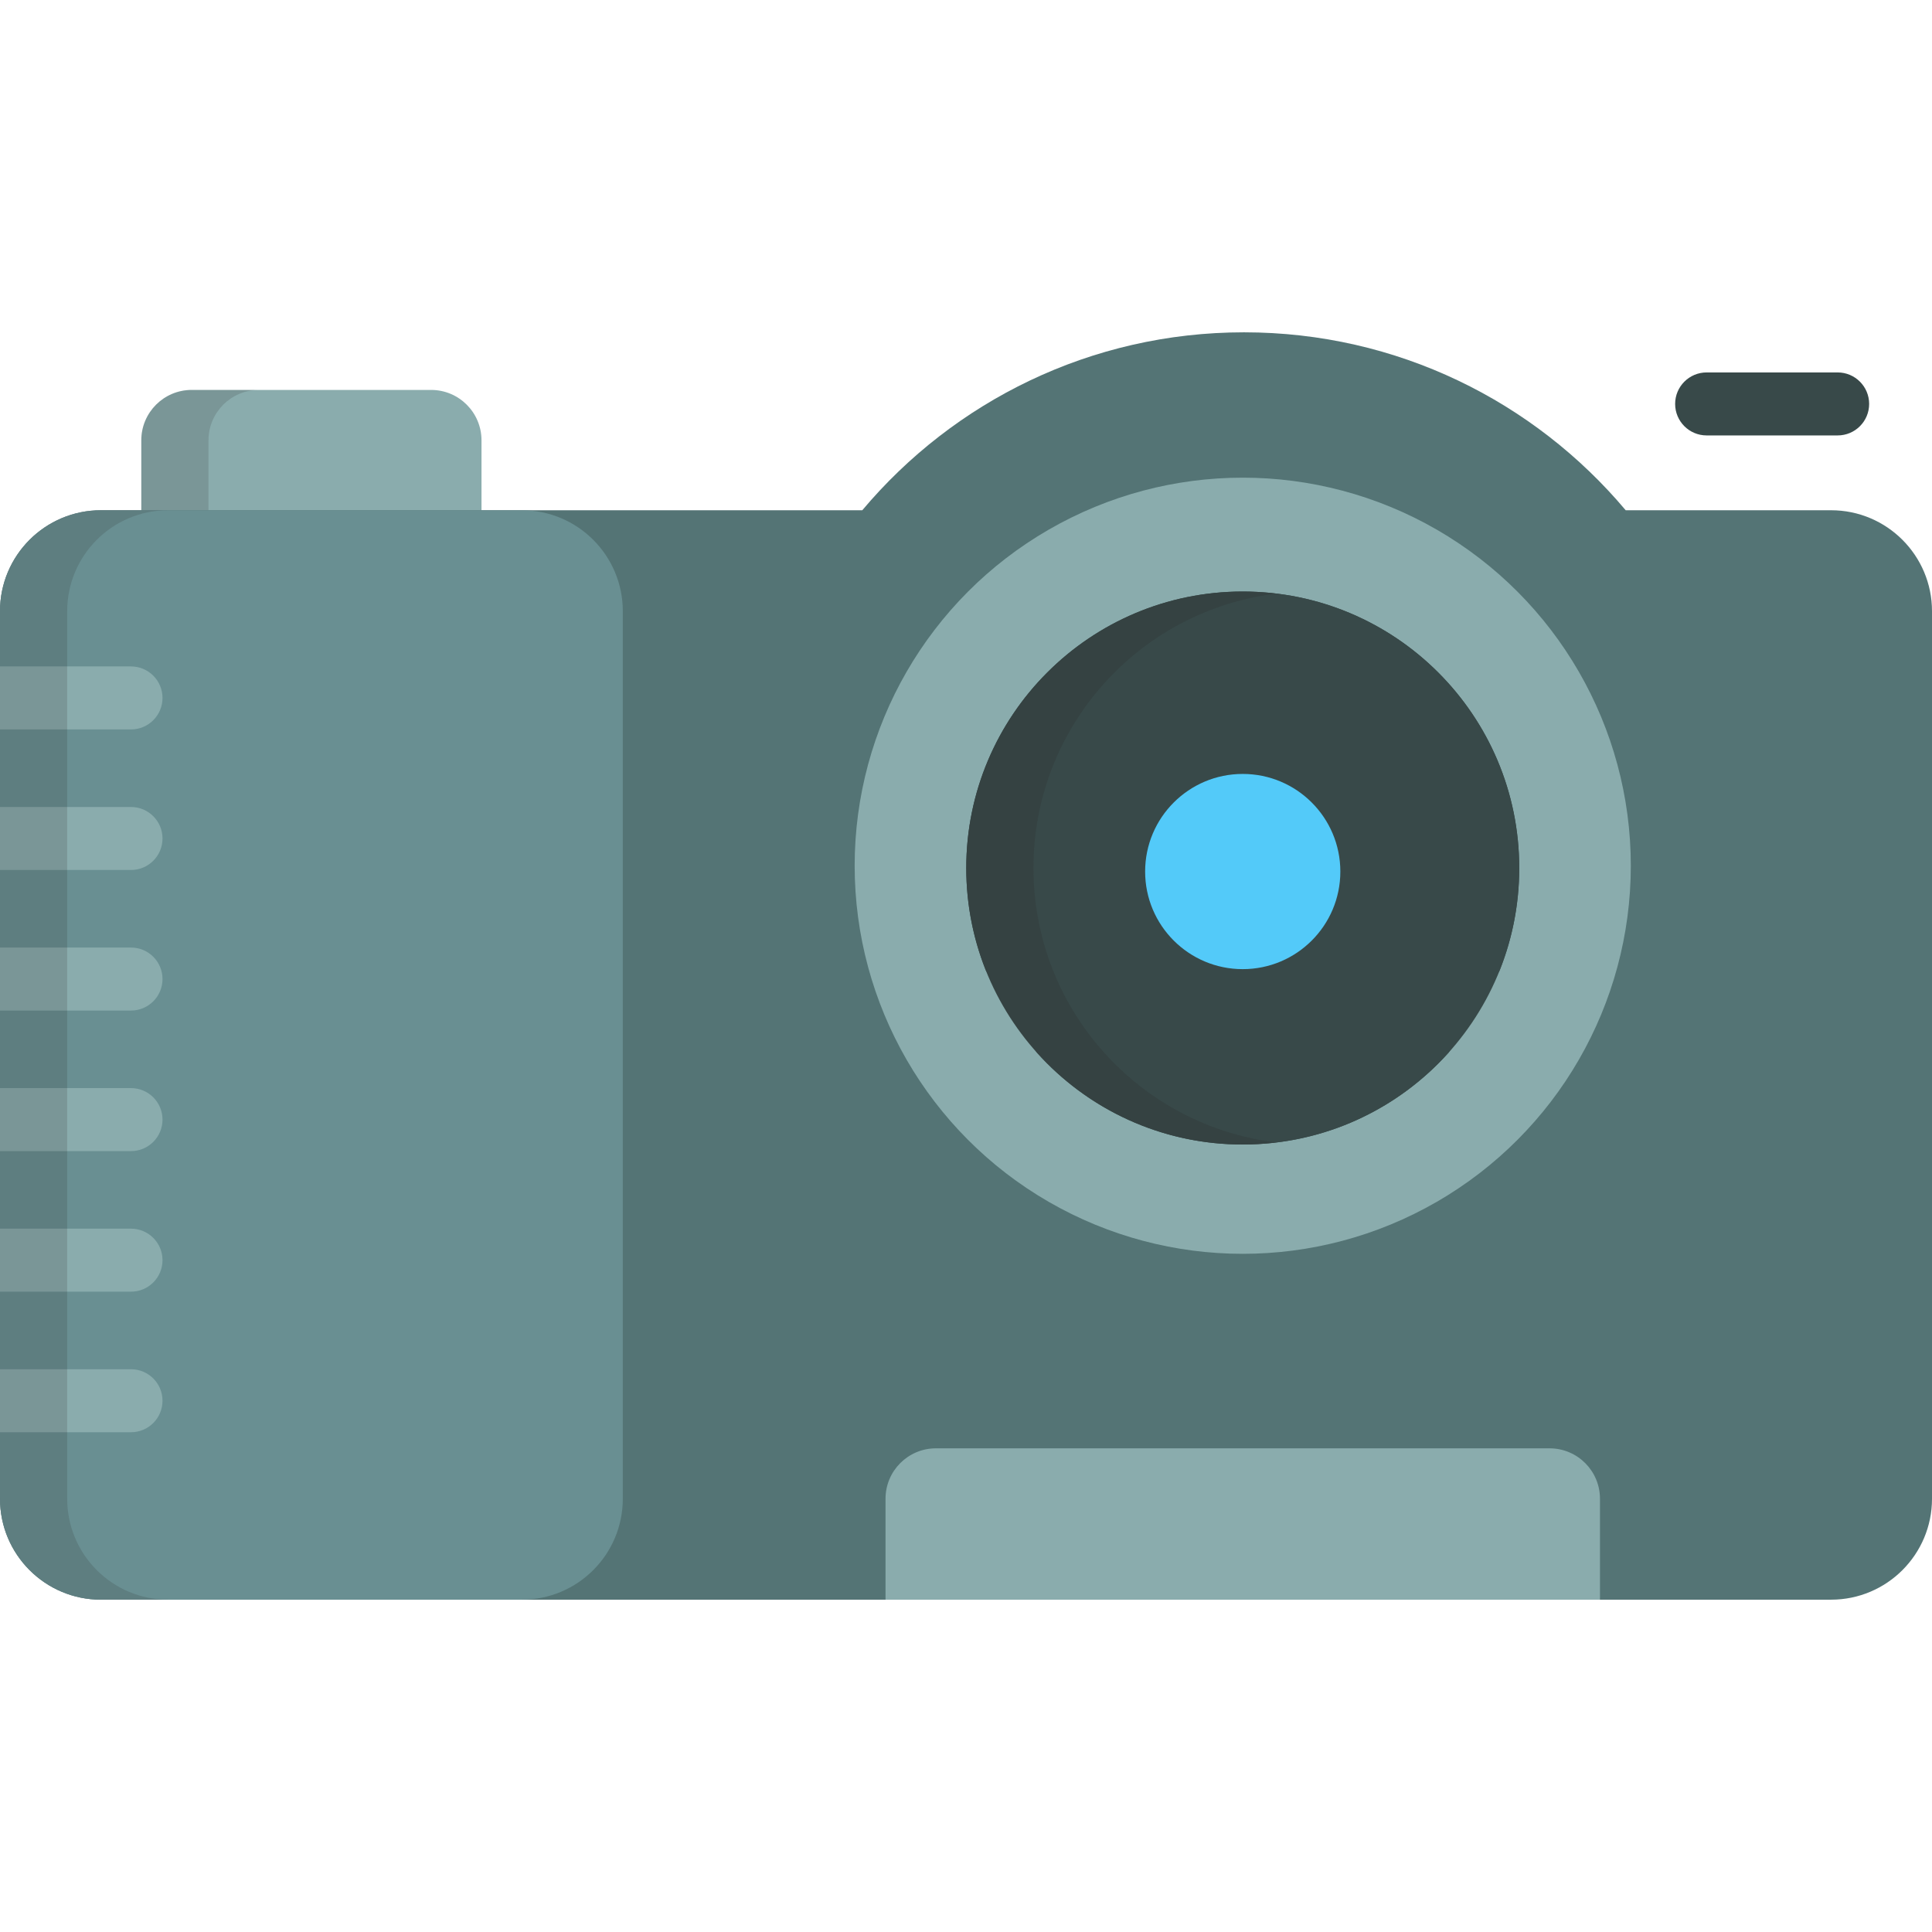
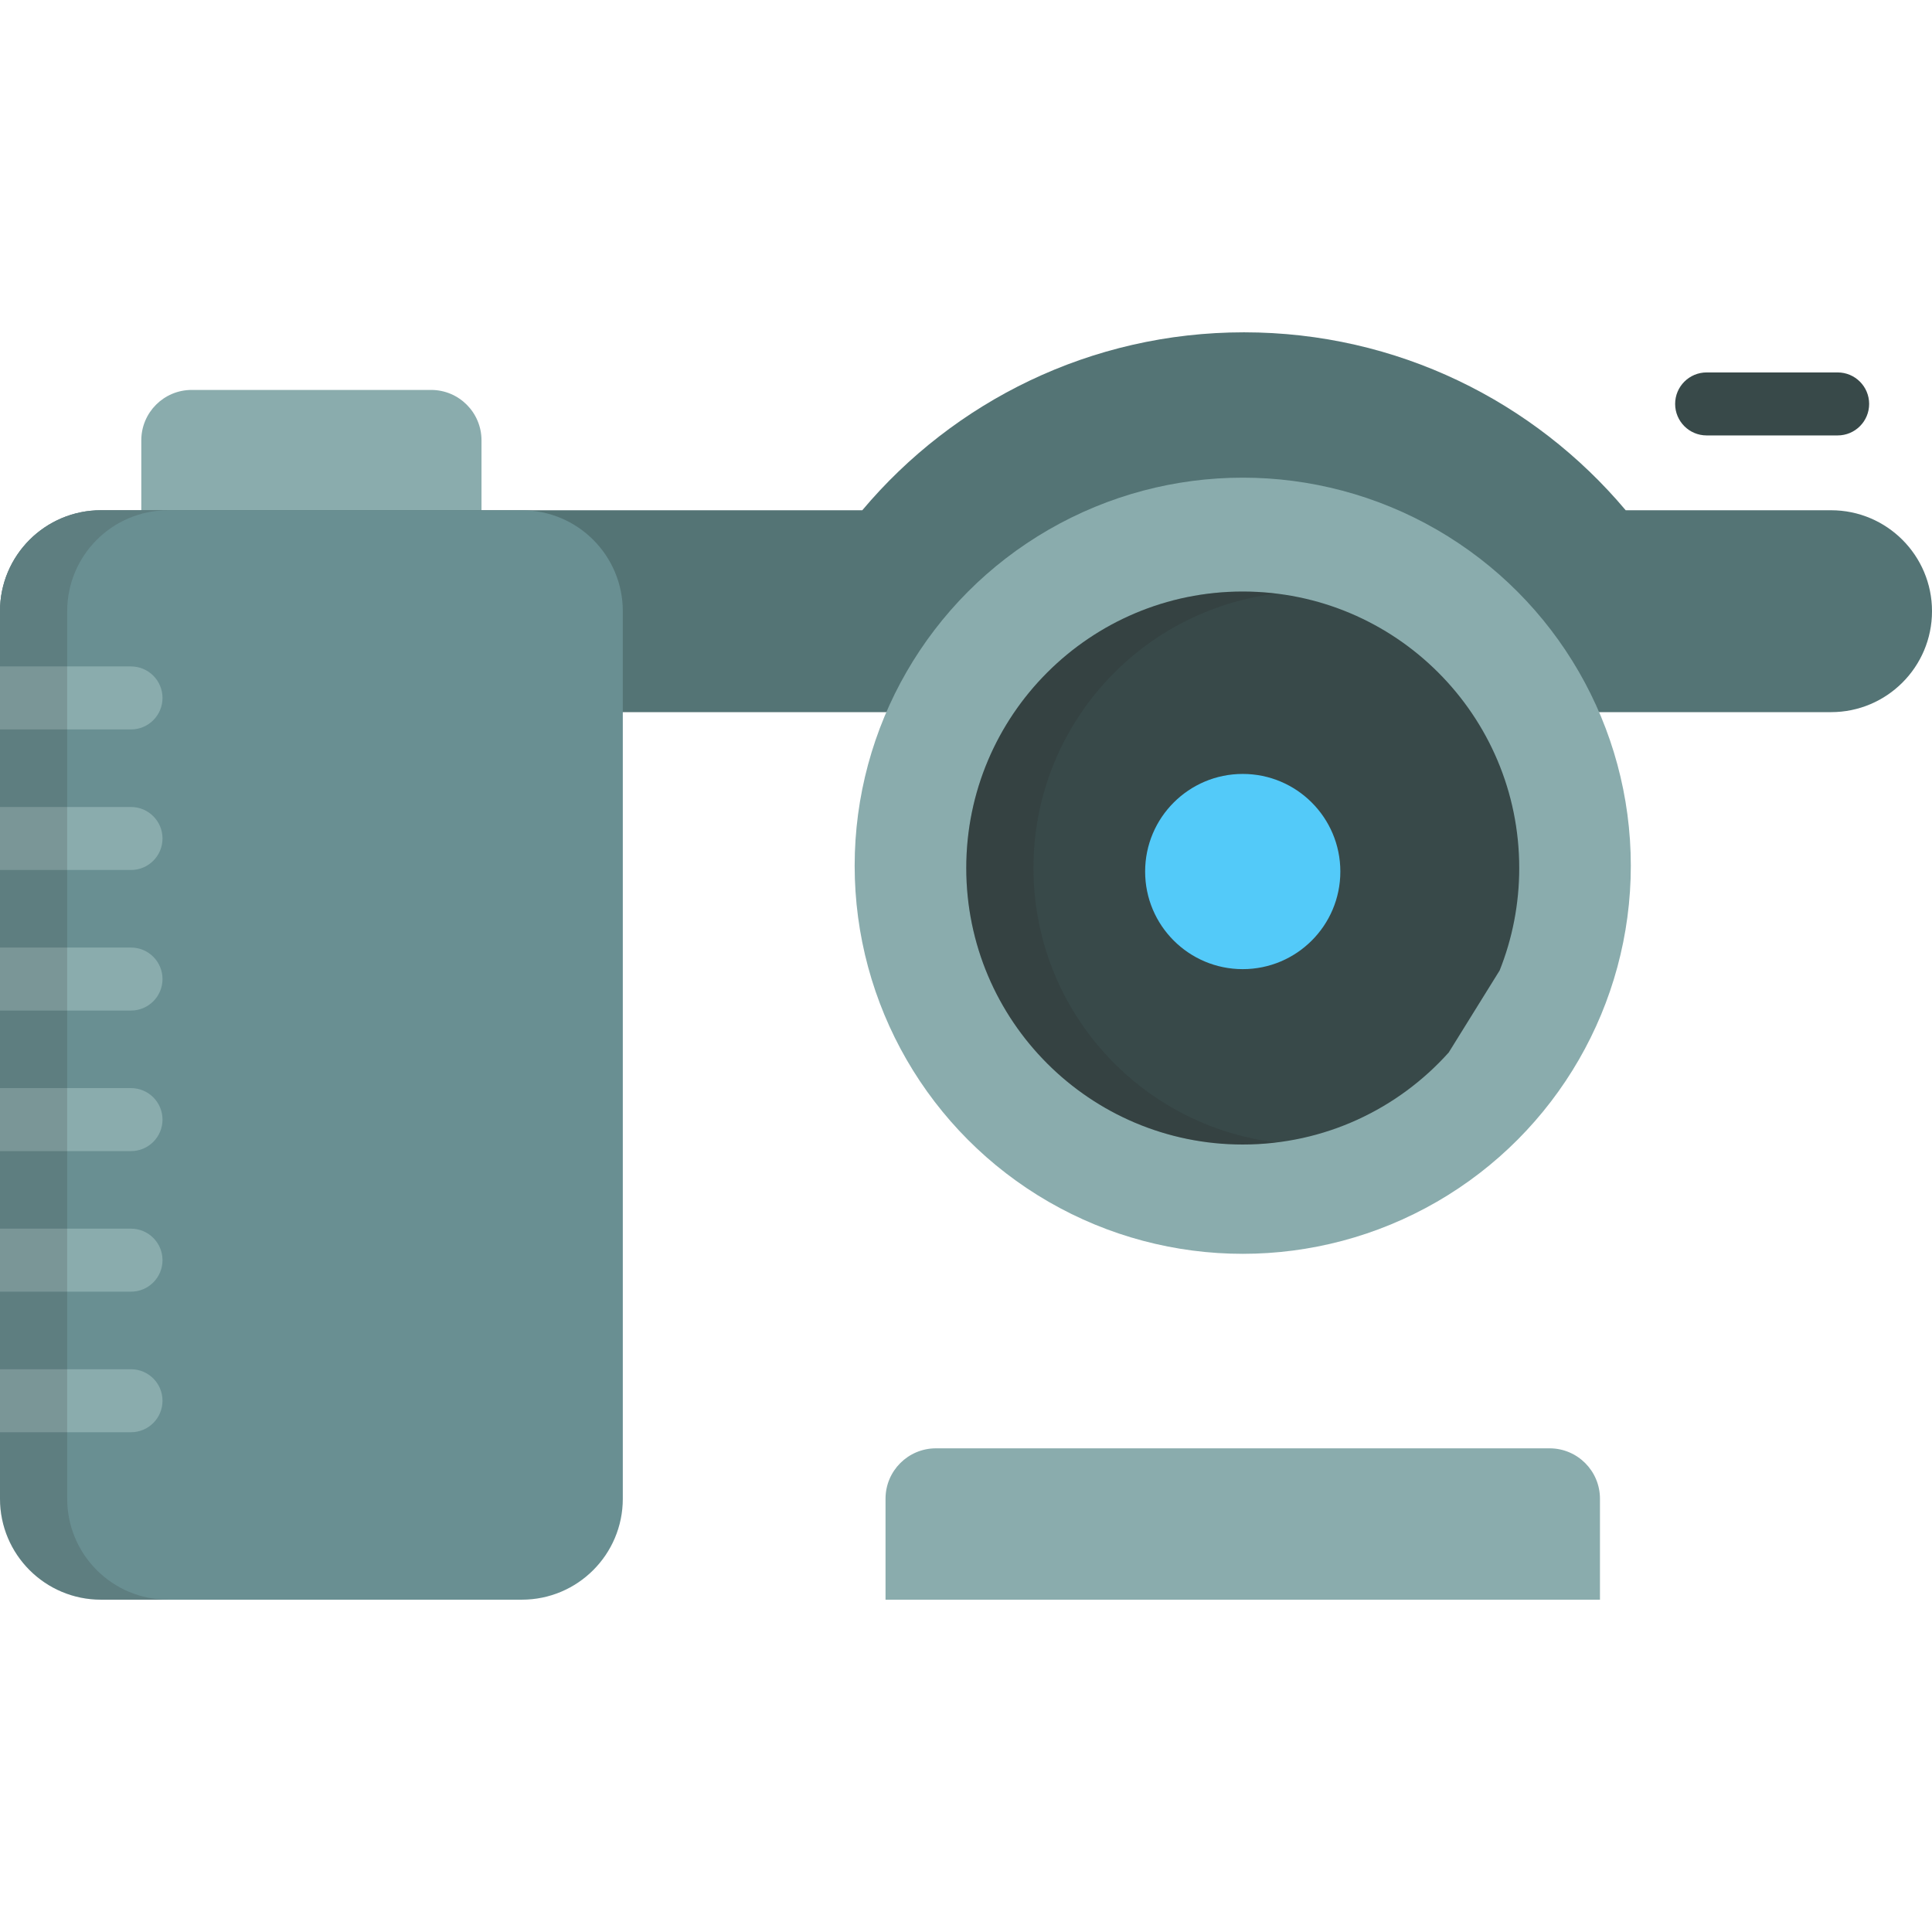
<svg xmlns="http://www.w3.org/2000/svg" height="800px" width="800px" id="Layer_1" viewBox="0 0 512 512" xml:space="preserve">
  <path style="fill:#8AACAD;" d="M114.246,103.336H50.803c-7.377,0-13.357,5.98-13.357,13.357v20.755h90.157v-20.755 C127.603,109.316,121.622,103.336,114.246,103.336z" />
-   <path style="opacity:0.15;fill:#231F20;enable-background:new    ;" d="M68.611,103.336H50.803c-7.377,0-13.357,5.98-13.357,13.357 v20.755h17.809v-20.755C55.255,109.316,61.234,103.336,68.611,103.336z" />
-   <path style="fill:#547475;" d="M512,180.684v-18.711c0-14.773-11.979-26.751-26.752-26.751h-54.424 c-24.232-28.827-60.55-47.154-101.156-47.154c-40.604,0-76.924,18.327-101.154,47.154H26.752C11.977,135.221,0,147.198,0,161.973 V397.18c0,14.775,11.977,26.752,26.752,26.752h458.496c14.773,0,26.752-11.977,26.752-26.752V206.284" />
+   <path style="fill:#547475;" d="M512,180.684v-18.711c0-14.773-11.979-26.751-26.752-26.751h-54.424 c-24.232-28.827-60.55-47.154-101.156-47.154c-40.604,0-76.924,18.327-101.154,47.154H26.752C11.977,135.221,0,147.198,0,161.973 c0,14.775,11.977,26.752,26.752,26.752h458.496c14.773,0,26.752-11.977,26.752-26.752V206.284" />
  <circle style="fill:#8AACAD;" cx="329.338" cy="229.431" r="102.845" />
  <g>
-     <path style="fill:#384949;" d="M261.259,257.178c-3.349-8.395-5.19-17.553-5.19-27.143c0-40.468,32.805-73.274,73.273-73.274  c40.469,0,73.273,32.806,73.273,73.274s-32.804,73.274-73.273,73.274c-21.685,0-41.17-9.42-54.587-24.391" />
    <path style="fill:#384949;" d="M397.423,257.178c3.349-8.395,5.19-17.553,5.19-27.143c0-40.468-32.805-73.274-73.273-73.274  c-40.469,0-73.273,32.806-73.273,73.274s32.804,73.274,73.273,73.274c21.685,0,41.17-9.42,54.587-24.391" />
  </g>
  <path style="opacity:0.15;fill:#231F20;enable-background:new    ;" d="M273.877,230.035c0-37.452,28.102-68.32,64.368-72.716 c-2.921-0.354-5.888-0.558-8.904-0.558c-40.469,0-73.273,32.806-73.273,73.274s32.804,73.274,73.273,73.274 c3.021,0,5.993-0.201,8.918-0.557C301.985,298.363,273.877,267.492,273.877,230.035z" />
  <circle style="fill:#53CAF9;" cx="329.338" cy="230.967" r="25.867" />
  <path style="fill:#698F92;" d="M165.049,397.18V161.973c0-14.773-11.977-26.751-26.752-26.751H26.752 C11.977,135.221,0,147.198,0,161.973V397.18c0,14.775,11.977,26.752,26.752,26.752h111.544 C153.071,423.932,165.049,411.955,165.049,397.18z" />
  <path style="fill:#384949;" d="M486.995,115.394h-34.718c-4.611,0-8.348-3.738-8.348-8.348s3.736-8.348,8.348-8.348h34.718 c4.61,0,8.348,3.738,8.348,8.348S491.606,115.394,486.995,115.394z" />
  <g>
    <path style="fill:#8AACAD;" d="M34.718,176.612H0v16.696h34.718c4.61,0,8.348-3.738,8.348-8.348  C43.066,180.349,39.328,176.612,34.718,176.612z" />
    <path style="fill:#8AACAD;" d="M34.718,213.861H0v16.696h34.718c4.61,0,8.348-3.738,8.348-8.348  C43.066,217.598,39.328,213.861,34.718,213.861z" />
    <path style="fill:#8AACAD;" d="M34.718,251.11H0v16.696h34.718c4.61,0,8.348-3.738,8.348-8.348  C43.066,254.847,39.328,251.11,34.718,251.11z" />
    <path style="fill:#8AACAD;" d="M34.718,288.36H0v16.696h34.718c4.61,0,8.348-3.738,8.348-8.348S39.328,288.36,34.718,288.36z" />
    <path style="fill:#8AACAD;" d="M34.718,325.61H0v16.696h34.718c4.61,0,8.348-3.738,8.348-8.348  C43.066,329.348,39.328,325.61,34.718,325.61z" />
    <path style="fill:#8AACAD;" d="M34.718,362.861H0v16.696h34.718c4.61,0,8.348-3.738,8.348-8.348S39.328,362.861,34.718,362.861z" />
    <path style="fill:#8AACAD;" d="M234.674,423.932h189.334v-26.753c0-7.376-5.979-13.357-13.357-13.357H248.031  c-7.377,0-13.357,5.98-13.357,13.357V423.932z" />
  </g>
  <path style="opacity:0.15;fill:#231F20;enable-background:new    ;" d="M17.809,397.18V161.973 c0-14.773,11.977-26.751,26.752-26.751H26.752C11.977,135.221,0,147.198,0,161.973V397.18c0,14.775,11.977,26.752,26.752,26.752 h17.809C29.786,423.932,17.809,411.955,17.809,397.18z" />
</svg>